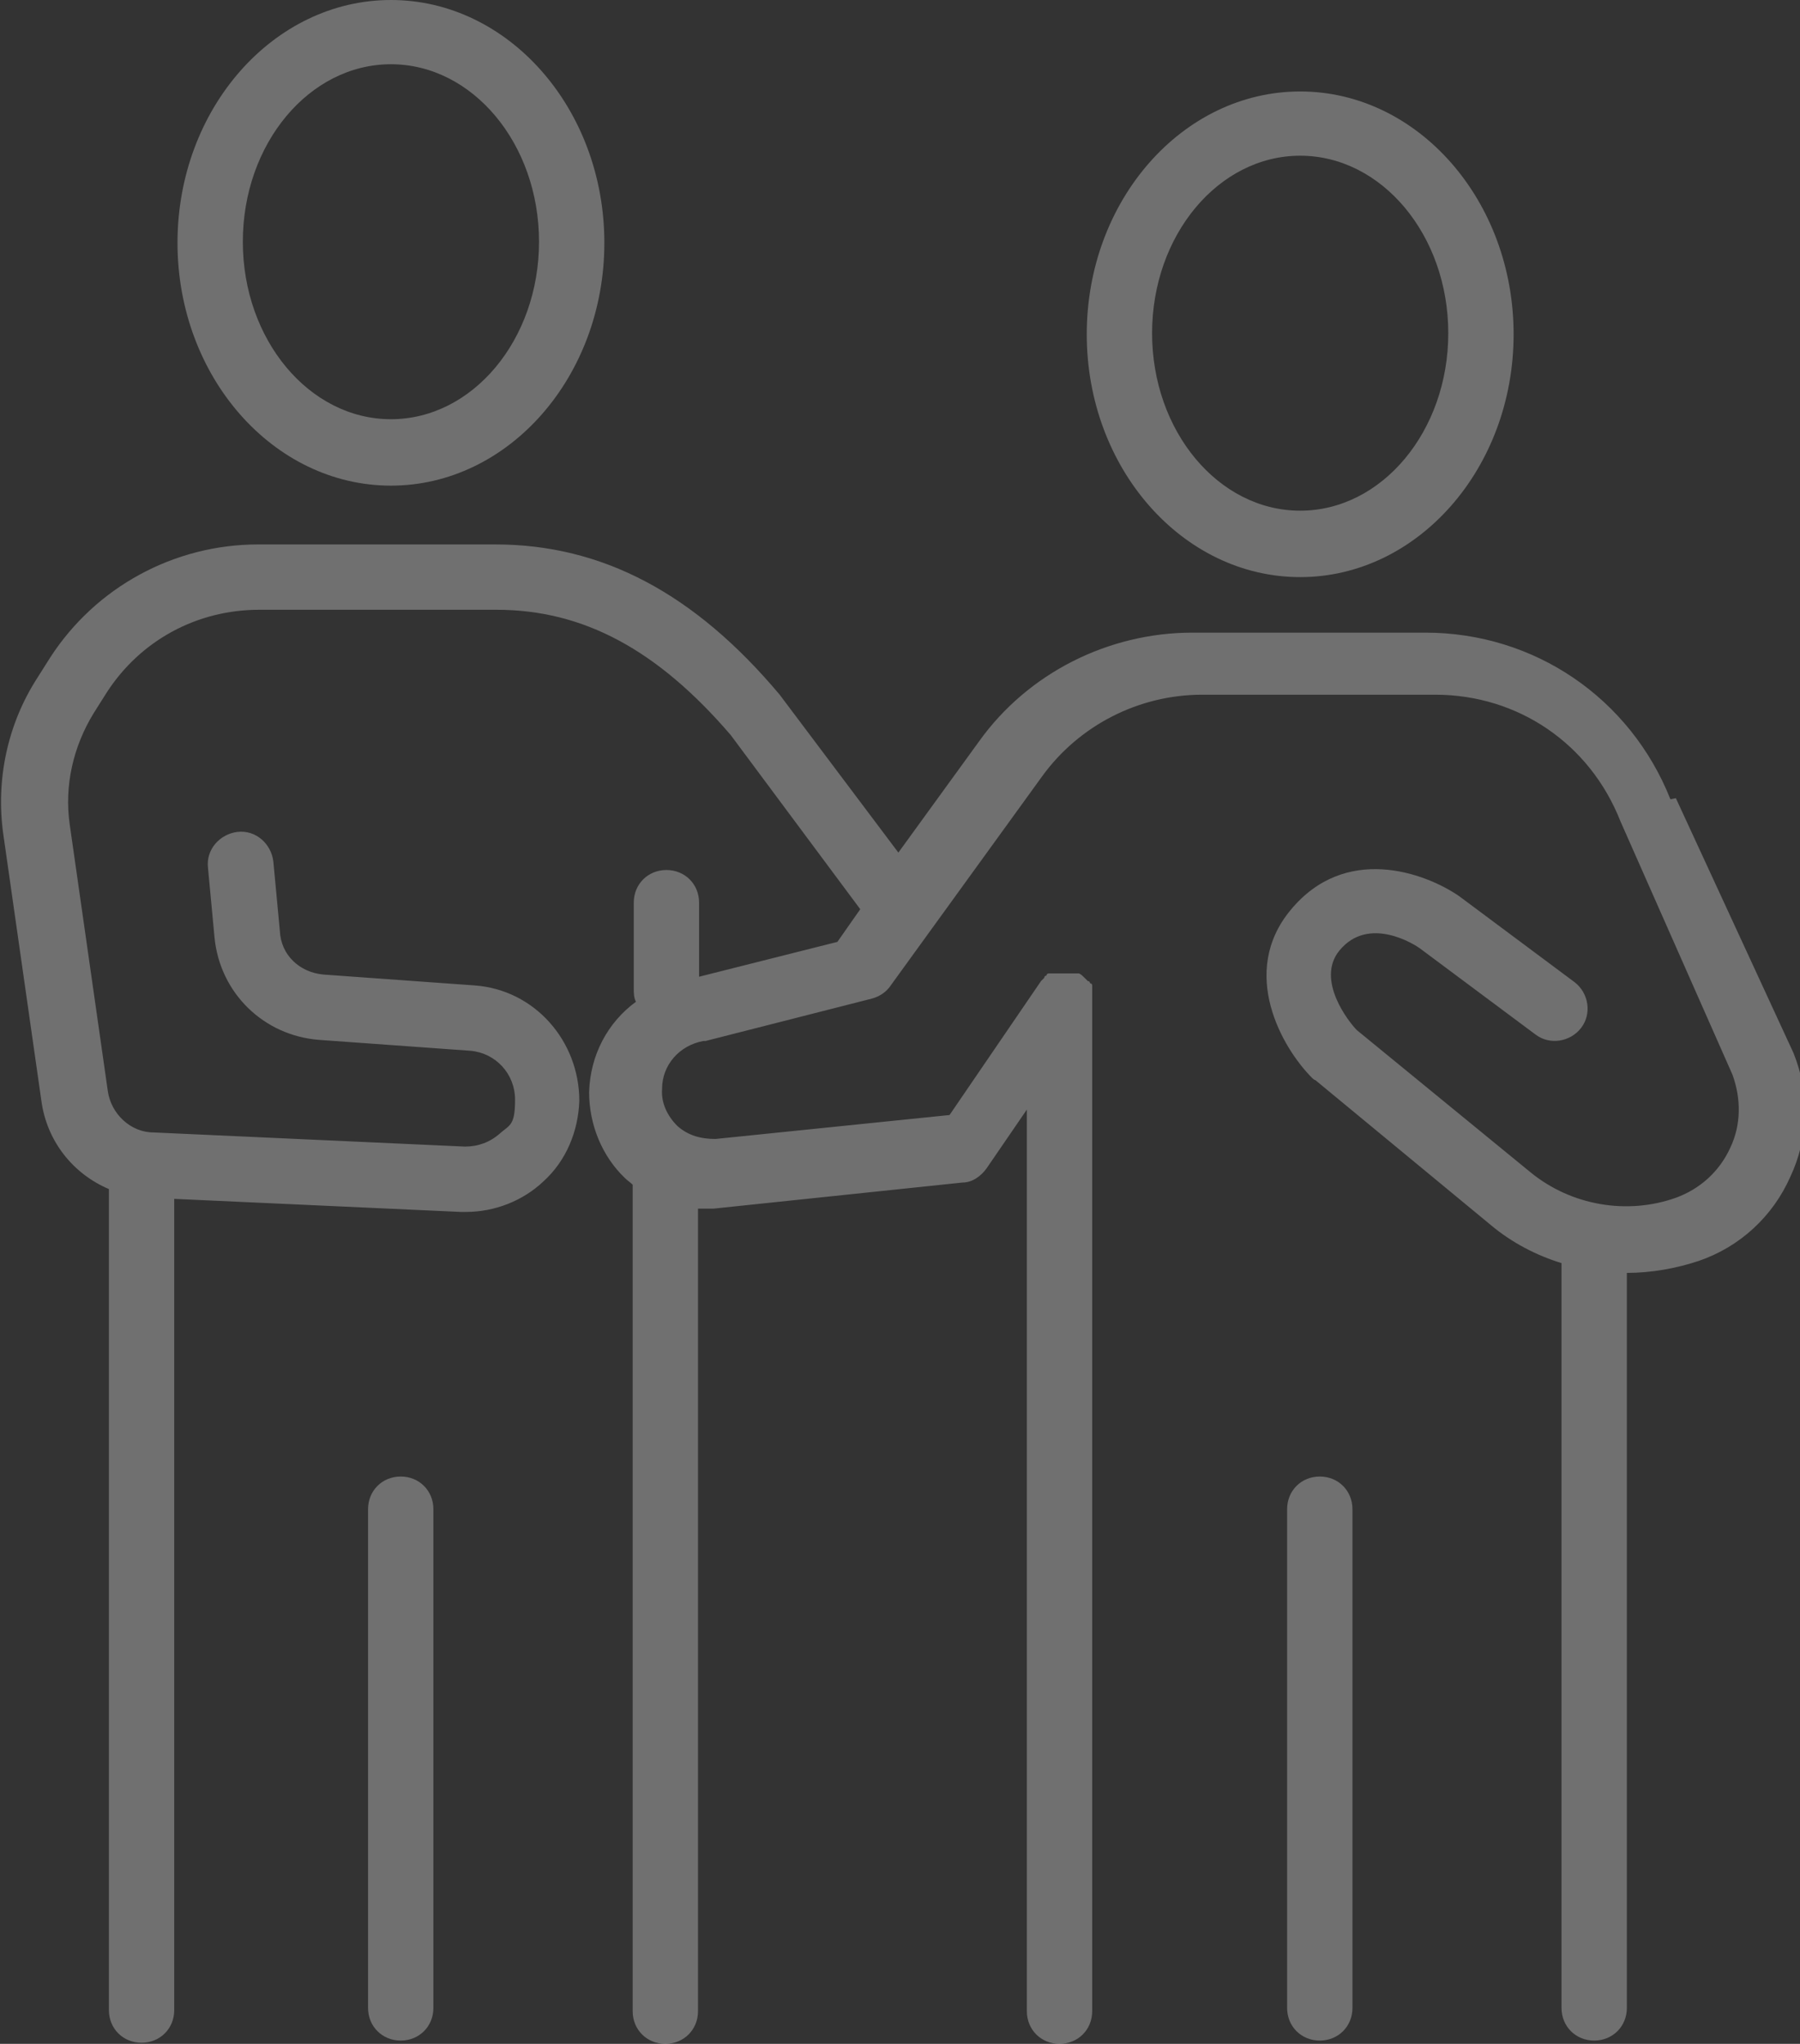
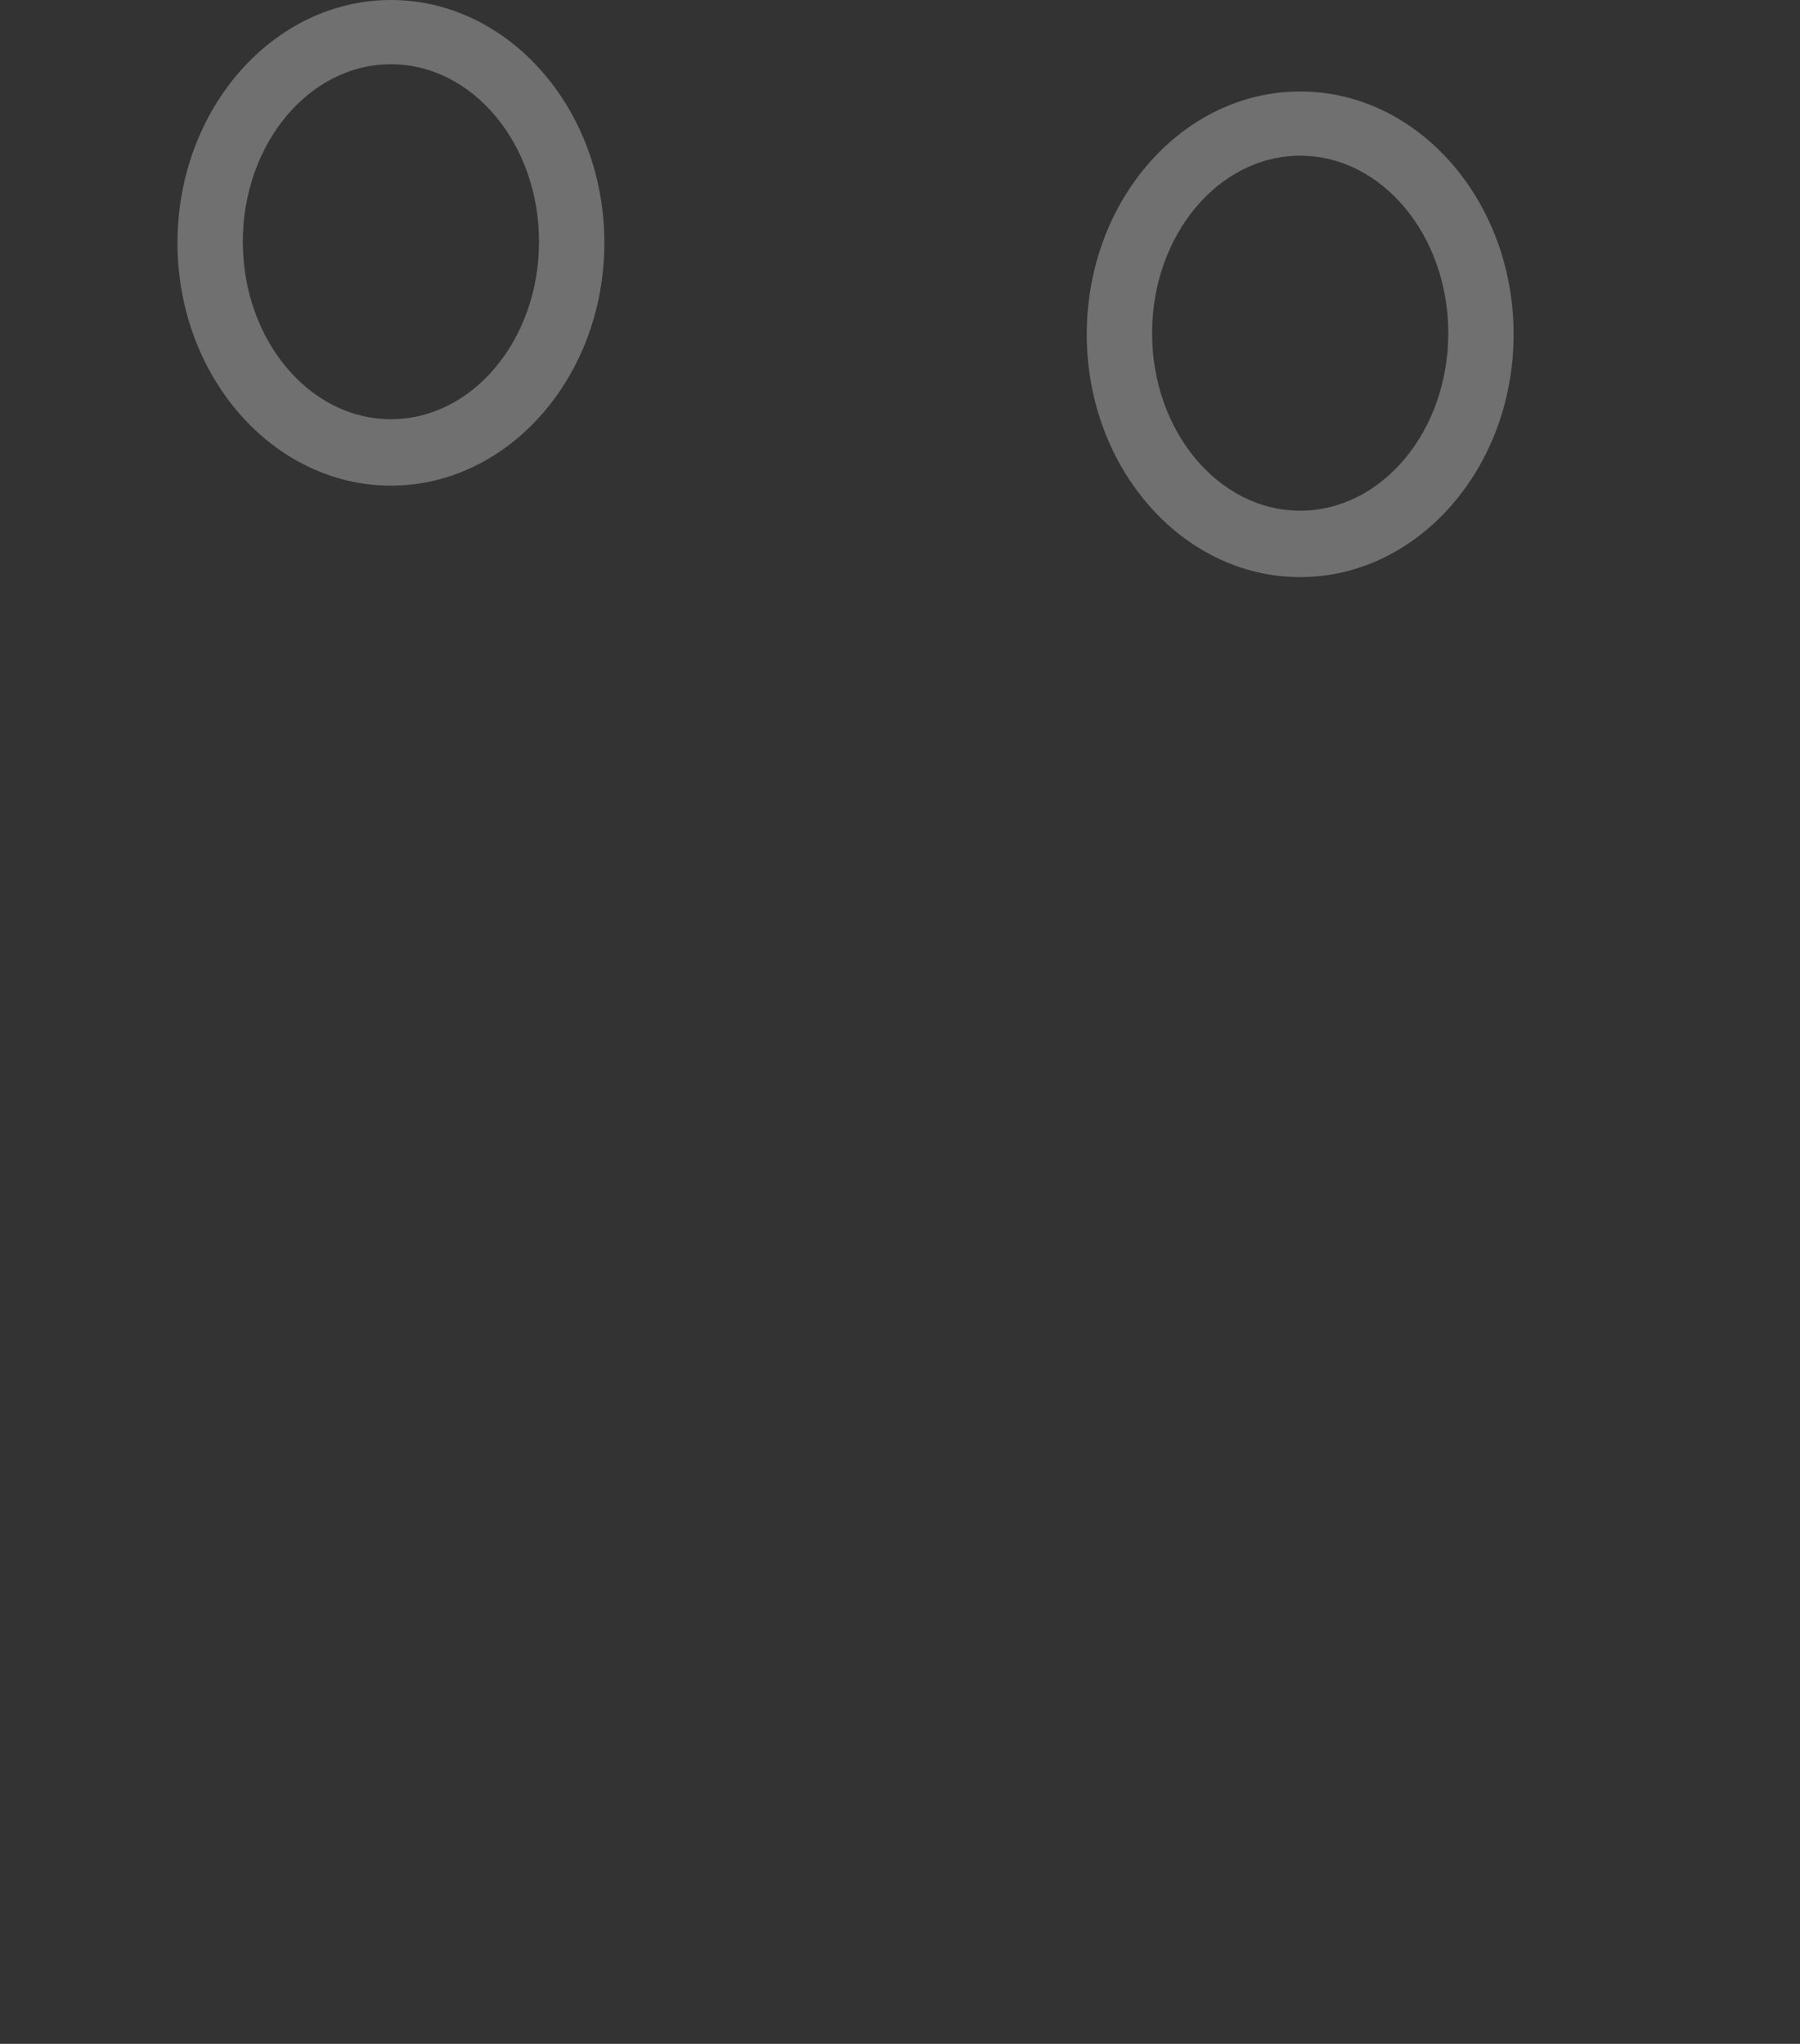
<svg xmlns="http://www.w3.org/2000/svg" id="Ebene_2" version="1.1" viewBox="0 0 165.3 187.7">
  <rect x="0" y="0" width="165.3" height="187.7" fill="#333333" stroke="none" />
  <defs>
    <style>
      .st0 {
        fill: #fff;
        opacity: .3;
      }
    </style>
  </defs>
  <path class="st0" d="M35.9,44.6c10.8,0,19.6-10,19.6-22.3S46.7,0,35.9,0s-19.6,10-19.6,22.3,8.8,22.3,19.6,22.3ZM35.9,5.9c7.5,0,13.6,7.3,13.6,16.3s-6.1,16.3-13.6,16.3-13.6-7.3-13.6-16.3,6.1-16.3,13.6-16.3Z" />
  <path class="st0" d="M119.4,53c10.8,0,19.6-10,19.6-22.3s-8.8-22.3-19.6-22.3-19.6,10-19.6,22.3,8.8,22.3,19.6,22.3ZM119.4,14.3c7.5,0,13.6,7.3,13.6,16.3s-6.1,16.3-13.6,16.3-13.6-7.3-13.6-16.3,6.1-16.3,13.6-16.3Z" />
-   <path class="st0" d="M153.4,73.4c-3.7-9.3-12.5-15.3-22.5-15.3h-21.4c-7.7,0-15.1,3.7-19.6,10l-7.4,10.2-10.9-14.5h0c-7.8-9.3-16.3-13.8-26.1-13.8h-21.8c-7.7,0-14.9,3.9-19.1,10.4l-1.2,1.9c-2.7,4.2-3.8,9.3-3.1,14.3l3.5,24.5c.5,3.7,2.9,6.7,6.2,8.1v75.4c0,1.7,1.3,3,3,3s3-1.3,3-3v-74.5l26.3,1.2h.5c2.6,0,5.2-1,7.1-2.8,2.1-1.9,3.2-4.6,3.3-7.4,0-5.5-4.1-10.2-9.6-10.6l-13.9-1c-2.2-.2-3.9-1.8-4-4l-.6-6.4c-.2-1.6-1.6-2.9-3.3-2.7-1.6.2-2.9,1.6-2.7,3.3l.6,6.4c.5,5.1,4.5,9,9.6,9.4l13.9,1c2.3.2,4.1,2.1,4.1,4.5s-.5,2.3-1.4,3.1c-.9.8-2,1.2-3.2,1.2l-28.6-1.3c-2.1,0-3.9-1.7-4.2-3.8l-3.5-24.5c-.5-3.5.3-7.1,2.2-10.2l1.2-1.9c3.1-4.8,8.3-7.6,14-7.6h21.8c8,0,14.8,3.7,21.5,11.5l11.9,16-2.1,3-12.7,3.2v-6.8c0-1.7-1.3-3-3-3s-3,1.3-3,3v7.9c0,.4,0,.8.2,1.2-2.6,1.9-4.2,4.9-4.3,8.3,0,3,1.2,5.9,3.3,7.9.2.2.5.4.7.6v75.9c0,1.7,1.3,3,3,3s3-1.3,3-3v-73.7h1.4l22.9-2.4c.9,0,1.7-.6,2.2-1.3l3.7-5.4v82.8c0,1.7,1.3,3,3,3s3-1.3,3-3v-92.4h0v-1.2s0-.2,0-.3c0,0,0-.2,0-.3,0,0,0-.2-.2-.2,0,0,0-.2-.2-.2l-.3-.3h0c-.2-.2-.3-.3-.5-.4h-2.8s-.2,0-.2.2c0,0-.2,0-.2.2l-.3.3h0l-8.4,12.3-21.5,2.2c-1.3,0-2.5-.3-3.5-1.2-.9-.9-1.5-2.1-1.4-3.4,0-2.2,1.6-4,3.8-4.4h.2l15.3-3.9c.7-.2,1.3-.6,1.7-1.2l13.9-19.2c3.4-4.7,8.9-7.5,14.7-7.5h21.4c7.6,0,14.2,4.5,17,11.6h0l10.3,23.3c.8,2.2.8,4.6-.2,6.7-1,2.2-2.8,3.8-5,4.6-4.5,1.6-9.6.7-13.3-2.3l-16-13.1c-.7-.7-3.8-4.6-1.6-7.3,2.7-3.3,7-.5,7.4-.2l10.6,7.9c1.3,1,3.2.7,4.2-.6,1-1.3.7-3.2-.6-4.2l-10.6-7.9c-3.2-2.2-10.5-4.8-15.5,1.3-4.7,5.7-.8,12.6,2,15.4,0,0,.2.2.3.2l16.1,13.3c1.9,1.6,4.2,2.8,6.5,3.5v68.4c0,1.7,1.3,3,3,3s3-1.3,3-3v-67.5h0c2.2,0,4.5-.4,6.6-1.1,3.8-1.3,6.8-4.1,8.4-7.7,1.7-3.6,1.8-7.7.3-11.4l-10.8-23.4h0Z" />
-   <path class="st0" d="M121.2,135.6c-1.7,0-3,1.3-3,3v45.8c0,1.7,1.3,3,3,3s3-1.3,3-3v-45.8c0-1.7-1.3-3-3-3Z" />
-   <path class="st0" d="M36.8,135.6c-1.7,0-3,1.3-3,3v45.8c0,1.7,1.3,3,3,3s3-1.3,3-3v-45.8c0-1.7-1.3-3-3-3Z" />
</svg>